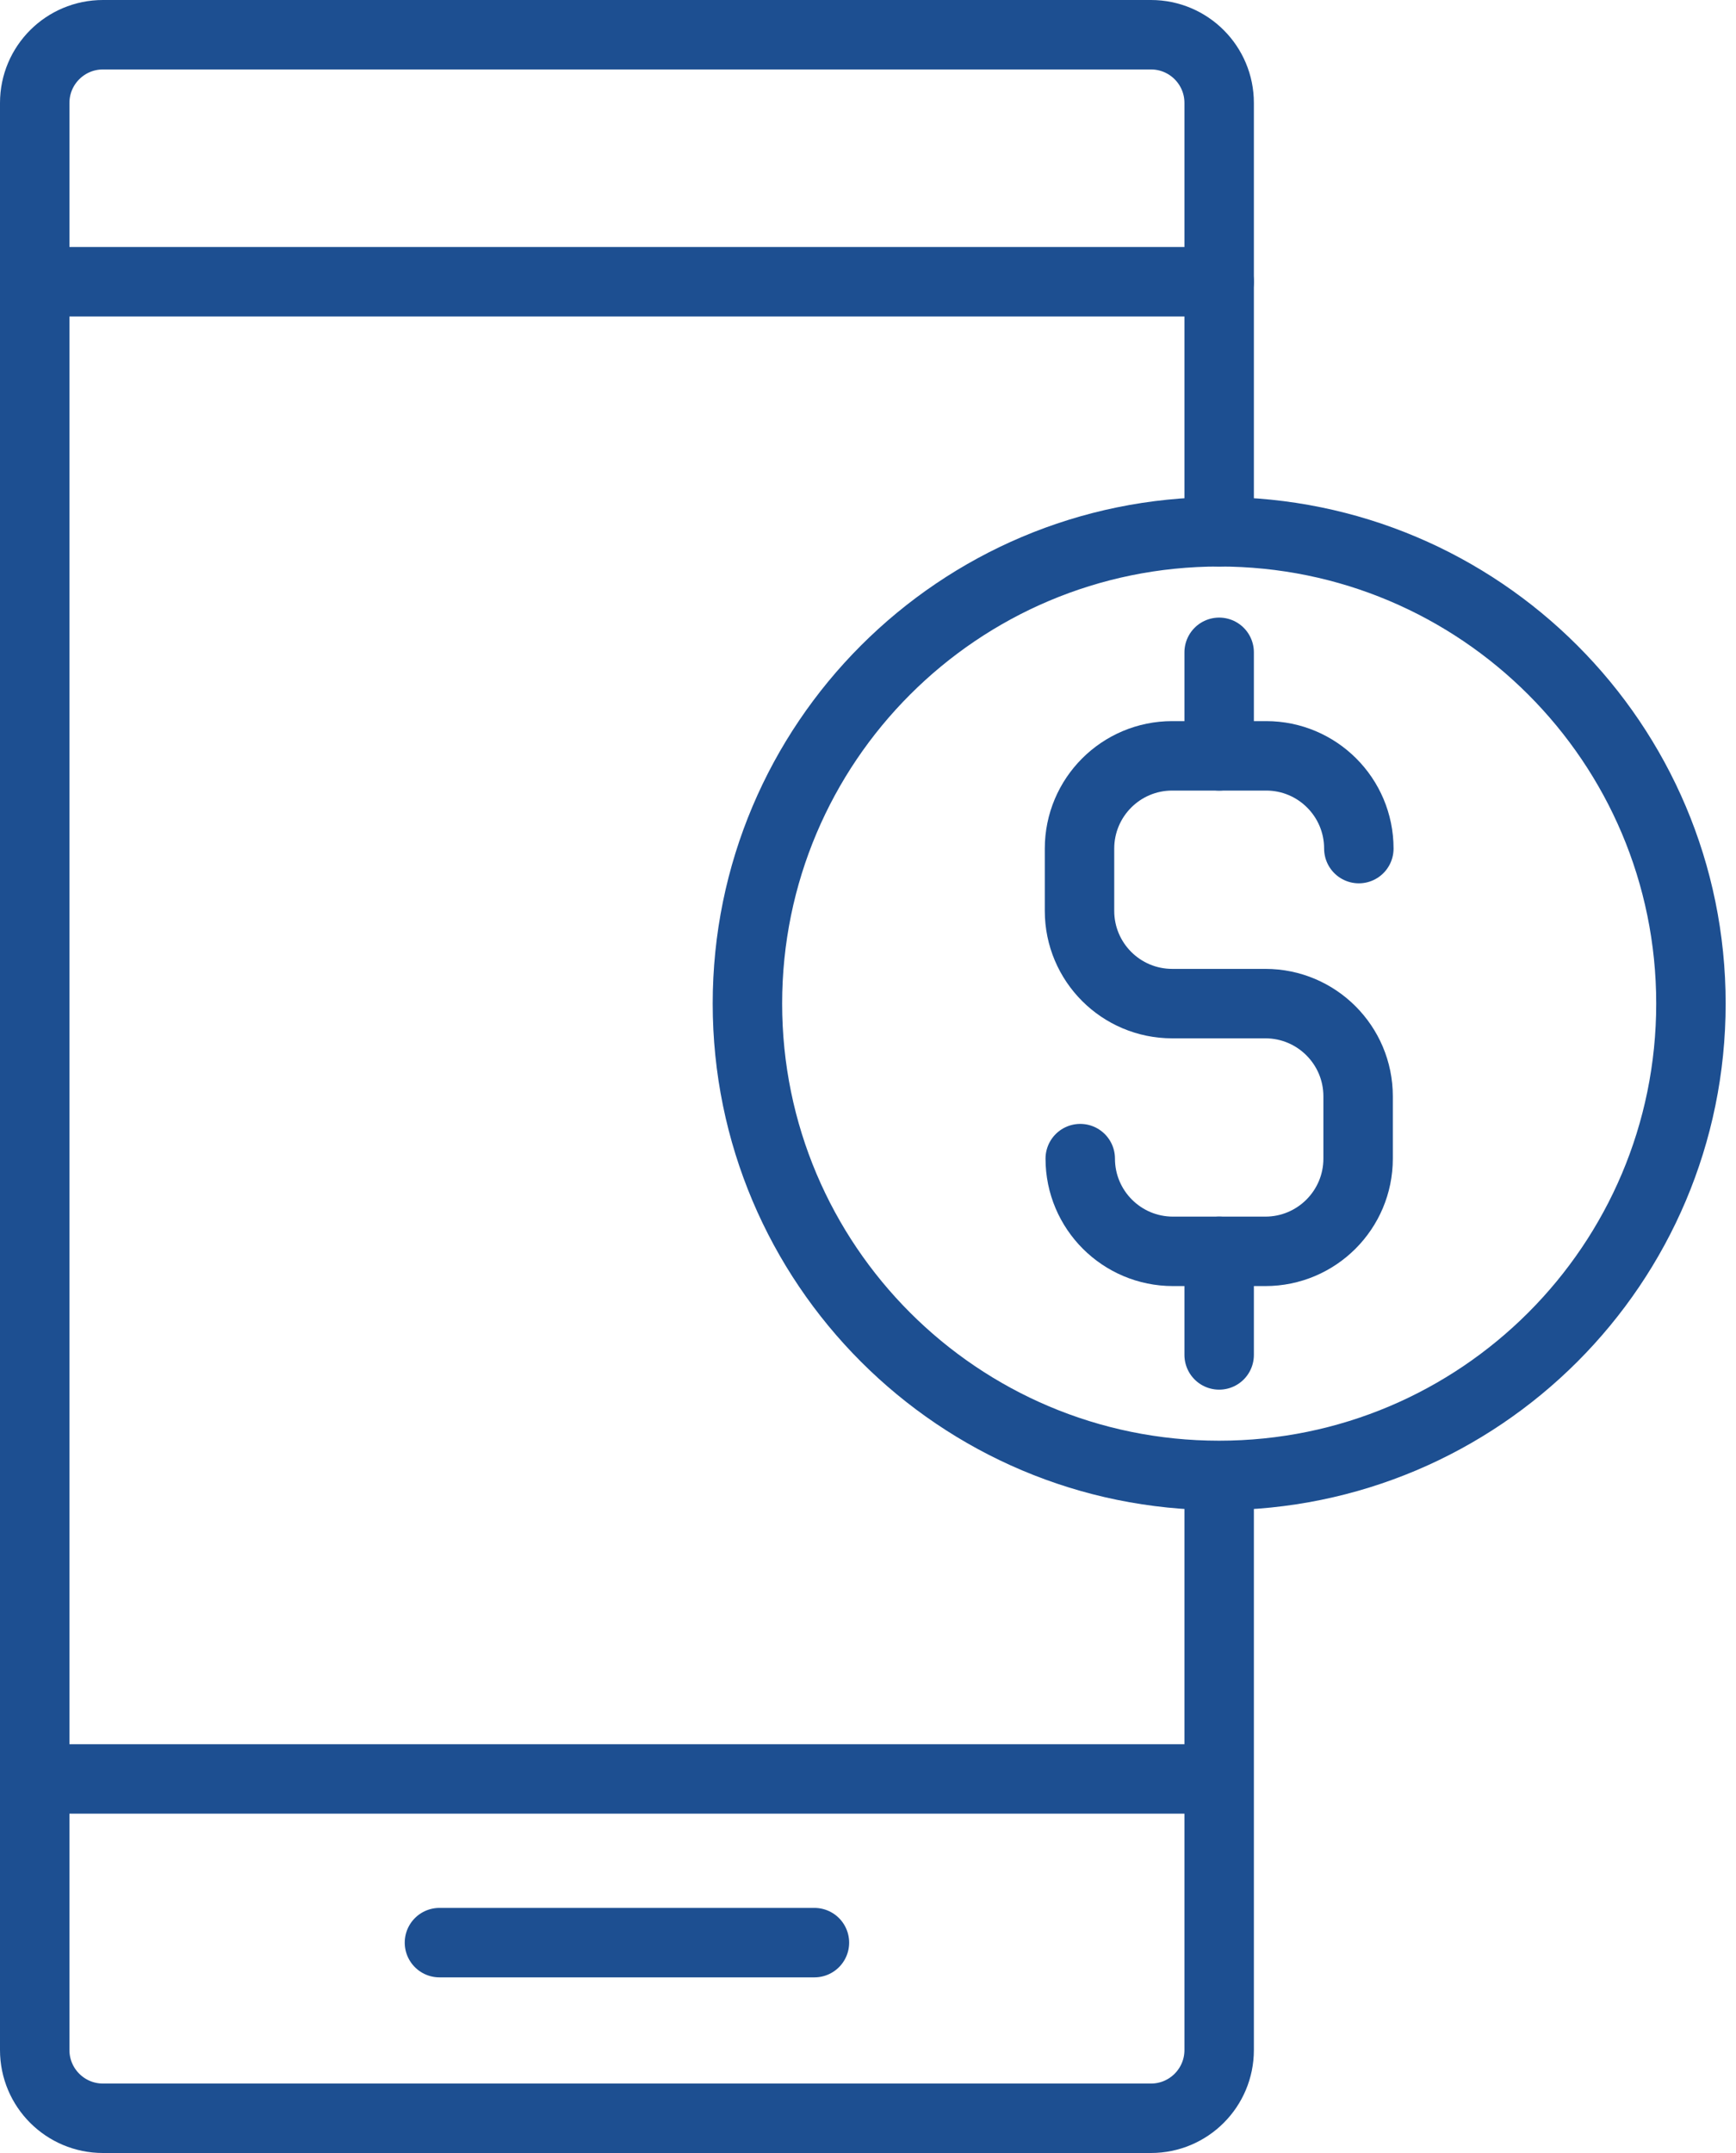
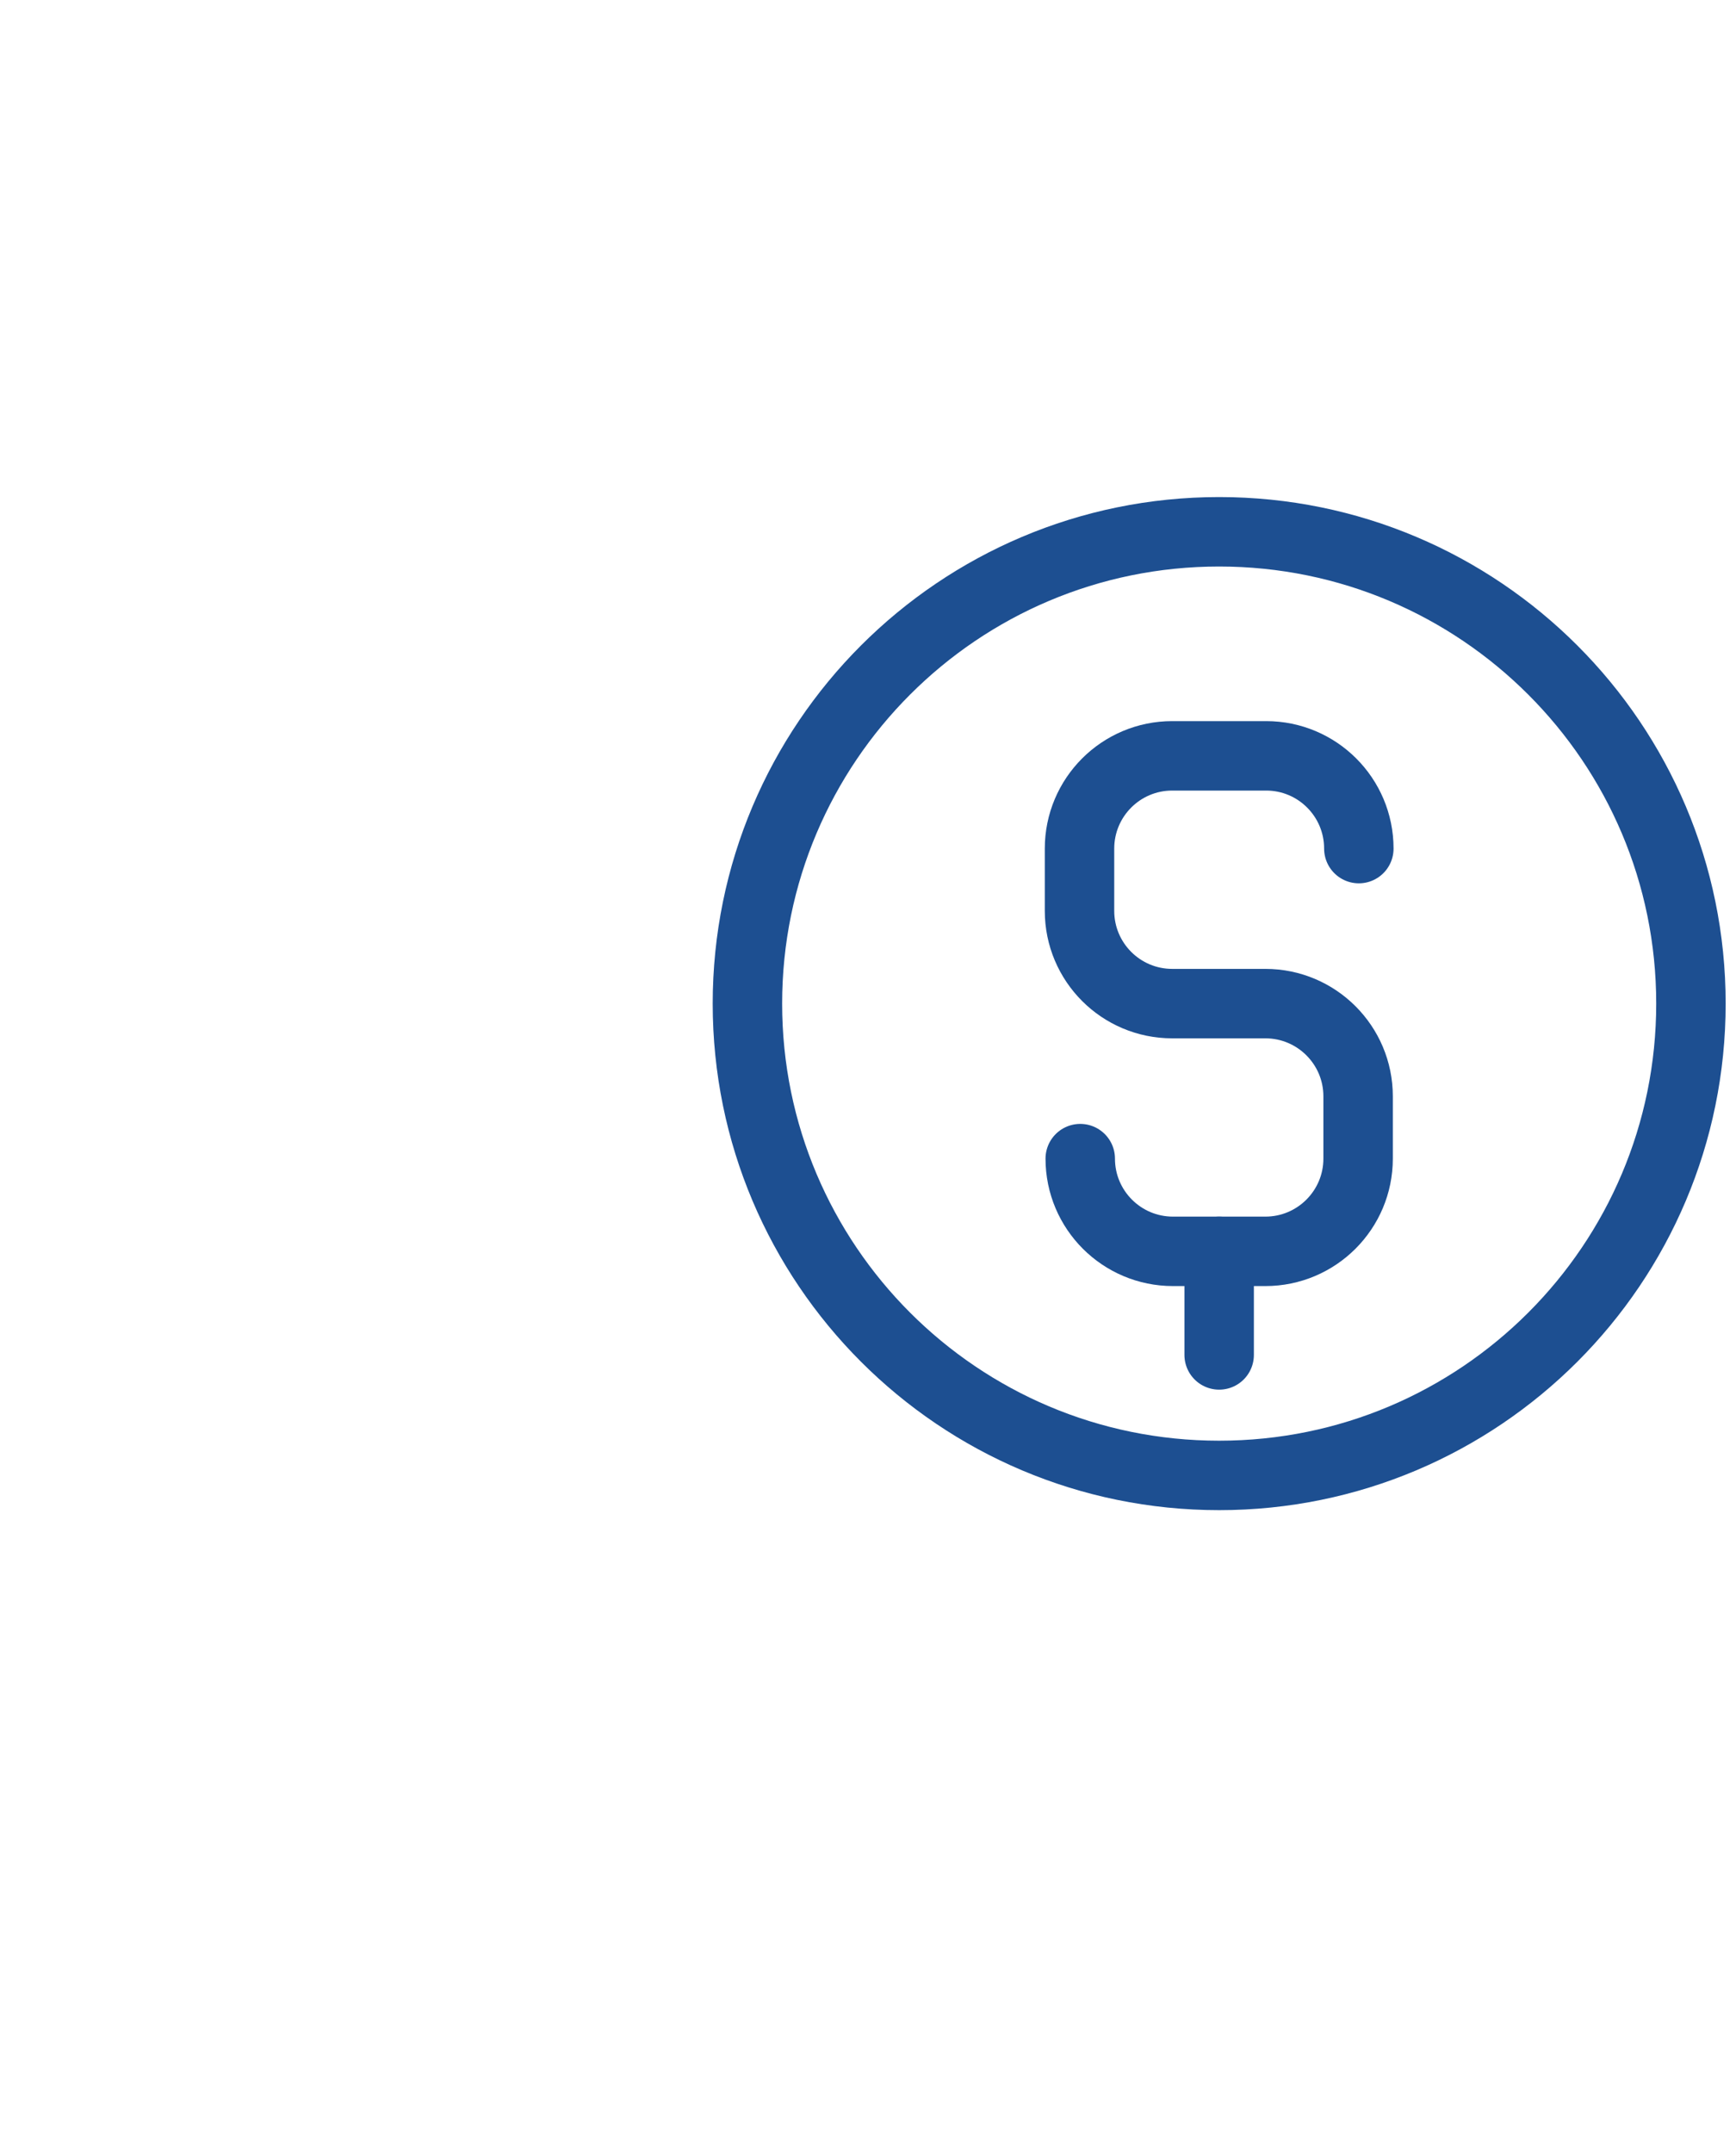
<svg xmlns="http://www.w3.org/2000/svg" width="50px" height="62px" viewBox="0 0 50 62" version="1.1">
  <title>icon mobile banking 60</title>
  <g id="Extra-Icons" stroke="none" stroke-width="1" fill="none" fill-rule="evenodd">
    <g id="icon-mobile-banking-60" transform="translate(1, 1)" stroke="#1D4F91" stroke-width="2">
-       <path d="M34.114,42.238 L34.114,58.035 C34.114,59.12 33.235,60 32.15,60 L1.965,60 C0.88,60 0,59.12 0,58.035 L0,1.964 C0,0.879 0.88,0 1.965,0 L32.15,0 C33.235,0 34.114,0.879 34.114,1.964 L34.114,14.314" id="Stroke-1" stroke-linecap="round" stroke-linejoin="round" />
-       <line x1="34.114" y1="7.114" x2="0" y2="7.114" id="Stroke-3" stroke-linecap="round" stroke-linejoin="round" />
-       <line x1="34.114" y1="50.228" x2="0" y2="50.228" id="Stroke-5" />
-       <line x1="22.457" y1="54.942" x2="11.657" y2="54.942" id="Stroke-7" stroke-linecap="round" stroke-linejoin="round" />
-       <path d="M30.113,32.365 C30.113,33.839 31.308,35.035 32.784,35.035 L35.445,35.035 C36.92,35.035 38.116,33.839 38.116,32.365 L38.116,30.571 C38.116,29.097 36.92,27.901 35.445,27.901 L32.762,27.901 C31.287,27.901 30.092,26.706 30.092,25.23 L30.092,23.437 C30.092,21.962 31.287,20.766 32.762,20.766 L35.467,20.766 C36.942,20.766 38.137,21.962 38.137,23.437 L38.137,23.437" id="Stroke-9" stroke-linecap="round" stroke-linejoin="round" />
-       <line x1="34.114" y1="17.785" x2="34.114" y2="20.767" id="Stroke-11" stroke-linecap="round" stroke-linejoin="round" />
+       <path d="M30.113,32.365 C30.113,33.839 31.308,35.035 32.784,35.035 L35.445,35.035 C36.92,35.035 38.116,33.839 38.116,32.365 L38.116,30.571 C38.116,29.097 36.92,27.901 35.445,27.901 L32.762,27.901 C31.287,27.901 30.092,26.706 30.092,25.23 L30.092,23.437 C30.092,21.962 31.287,20.766 32.762,20.766 L35.467,20.766 C36.942,20.766 38.137,21.962 38.137,23.437 " id="Stroke-9" stroke-linecap="round" stroke-linejoin="round" />
      <line x1="34.114" y1="35.035" x2="34.114" y2="38.018" id="Stroke-13" stroke-linecap="round" stroke-linejoin="round" />
      <path d="M20.527,27.901 C20.527,20.397 26.61,14.314 34.114,14.314 C41.618,14.314 47.702,20.397 47.702,27.901 C47.702,35.405 41.618,41.488 34.114,41.488 C26.61,41.488 20.527,35.405 20.527,27.901 Z" id="Stroke-15" stroke-linecap="round" stroke-linejoin="round" />
    </g>
  </g>
</svg>